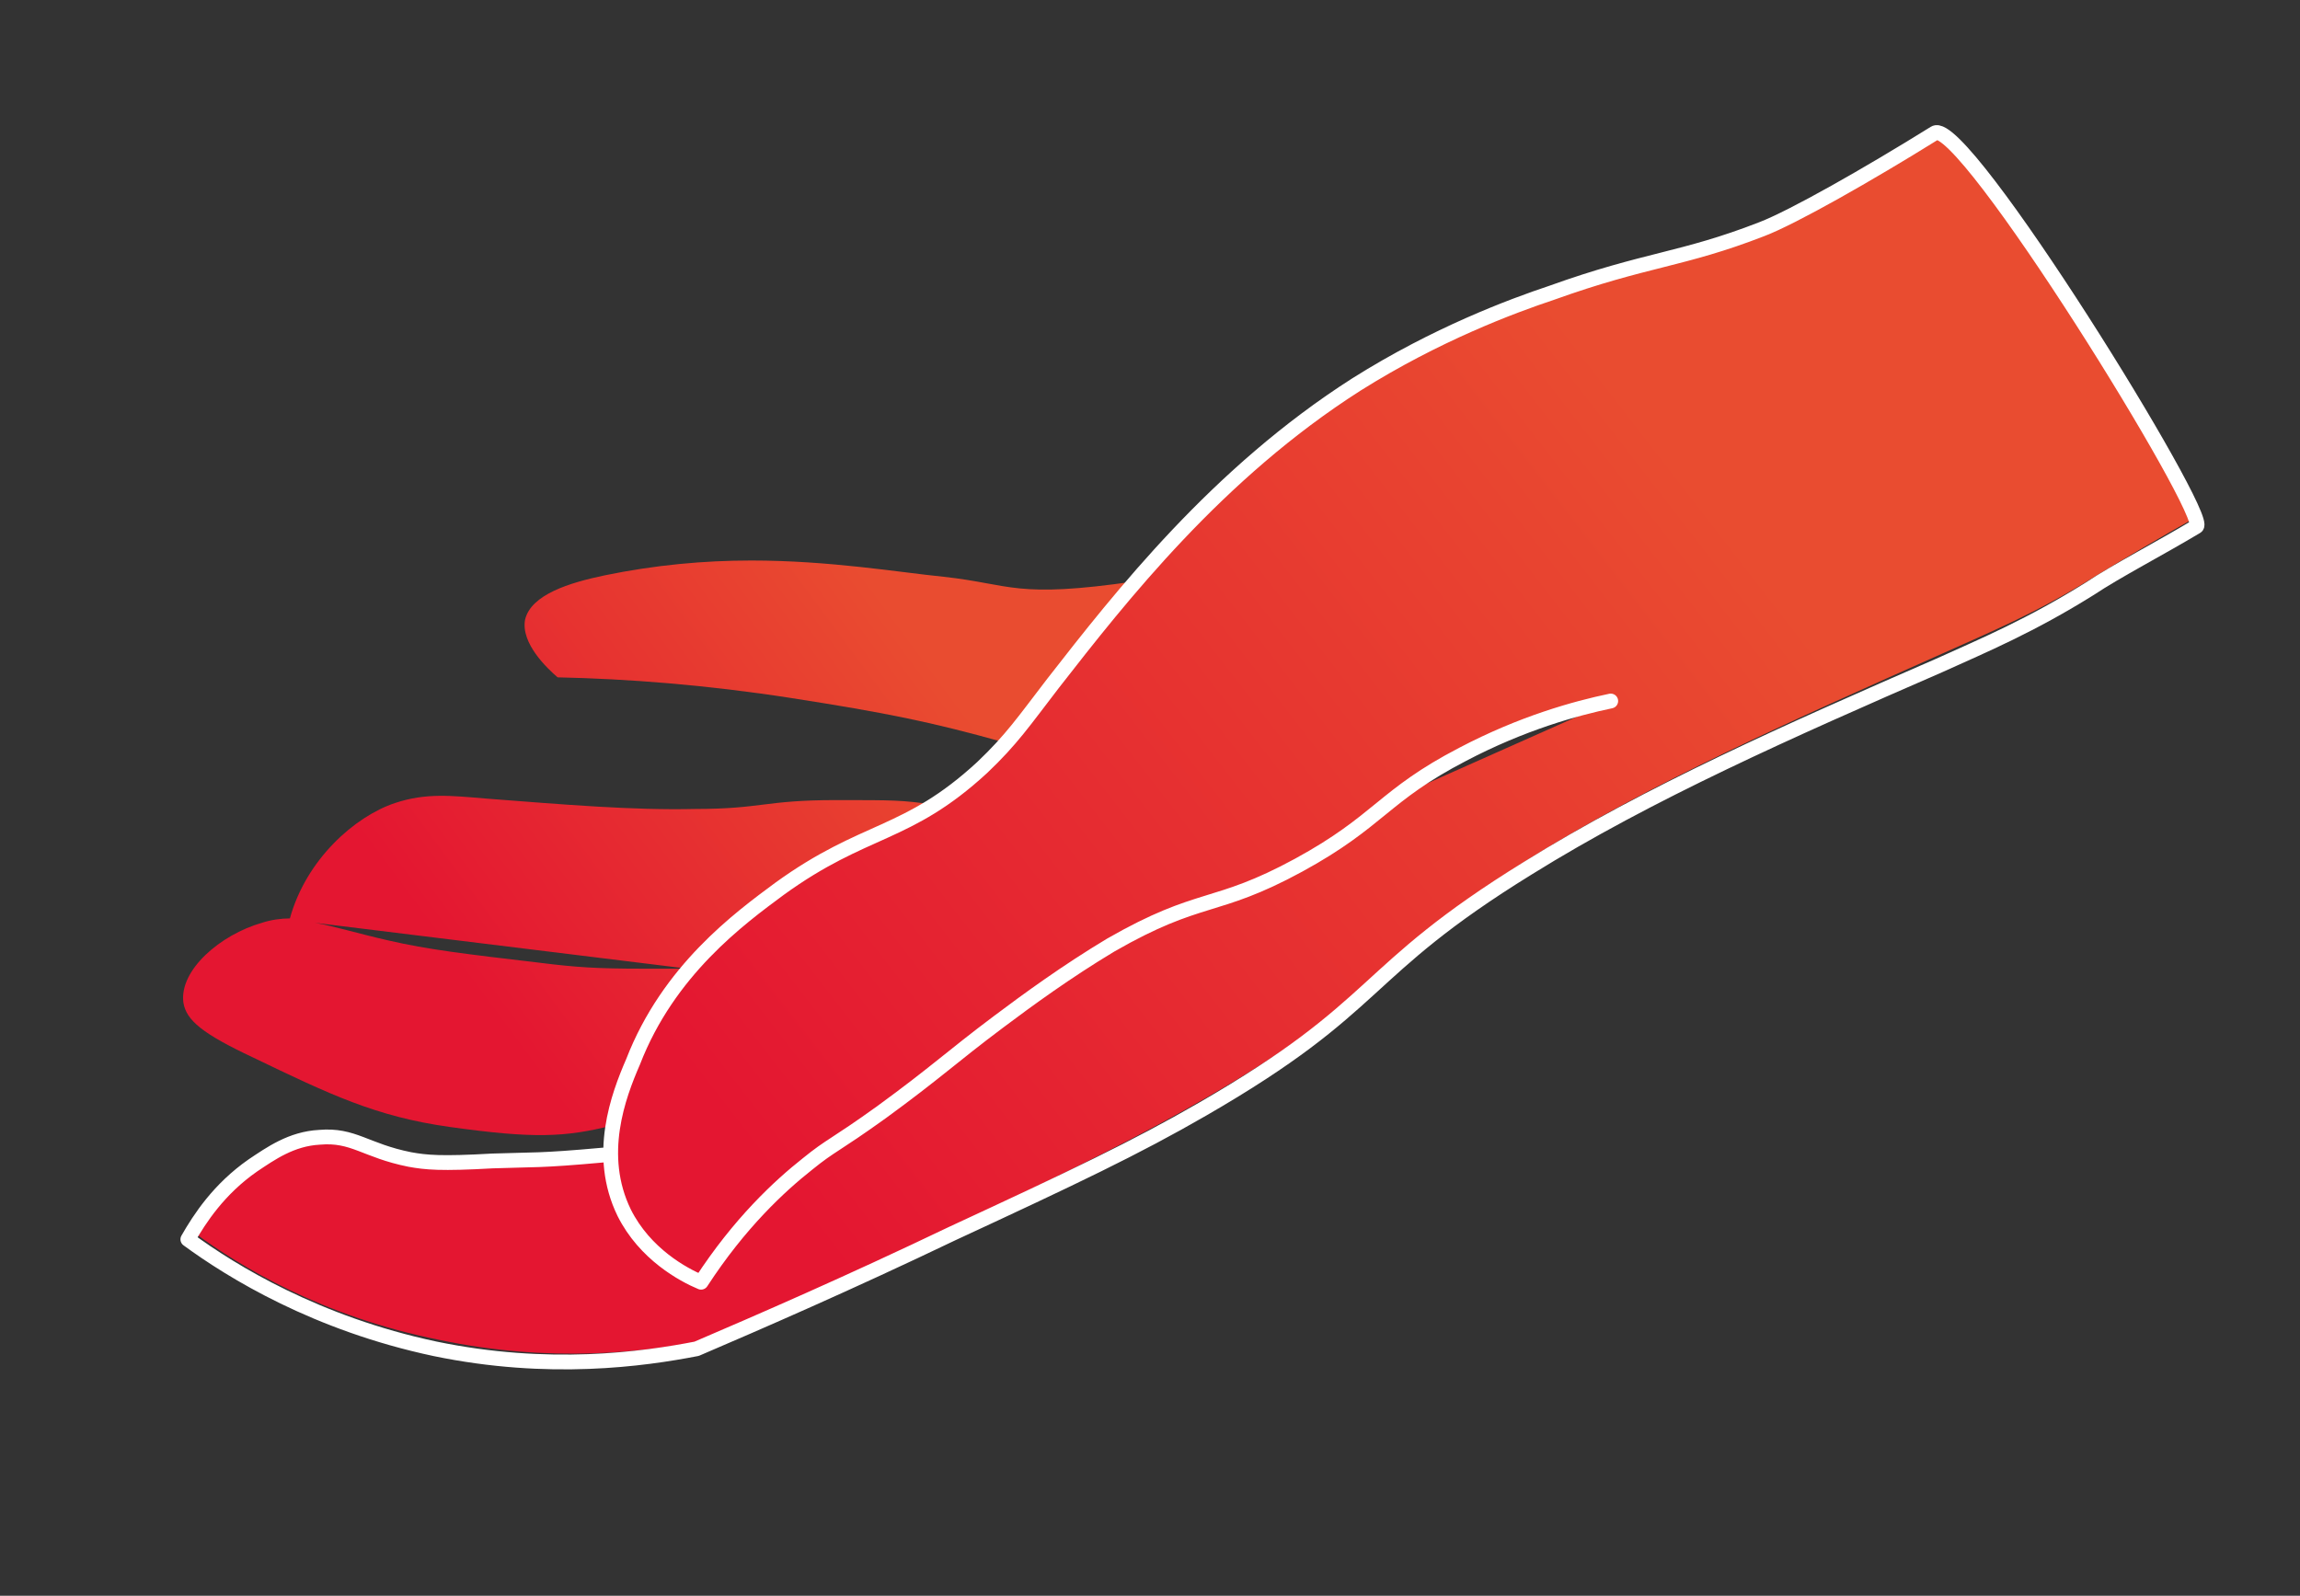
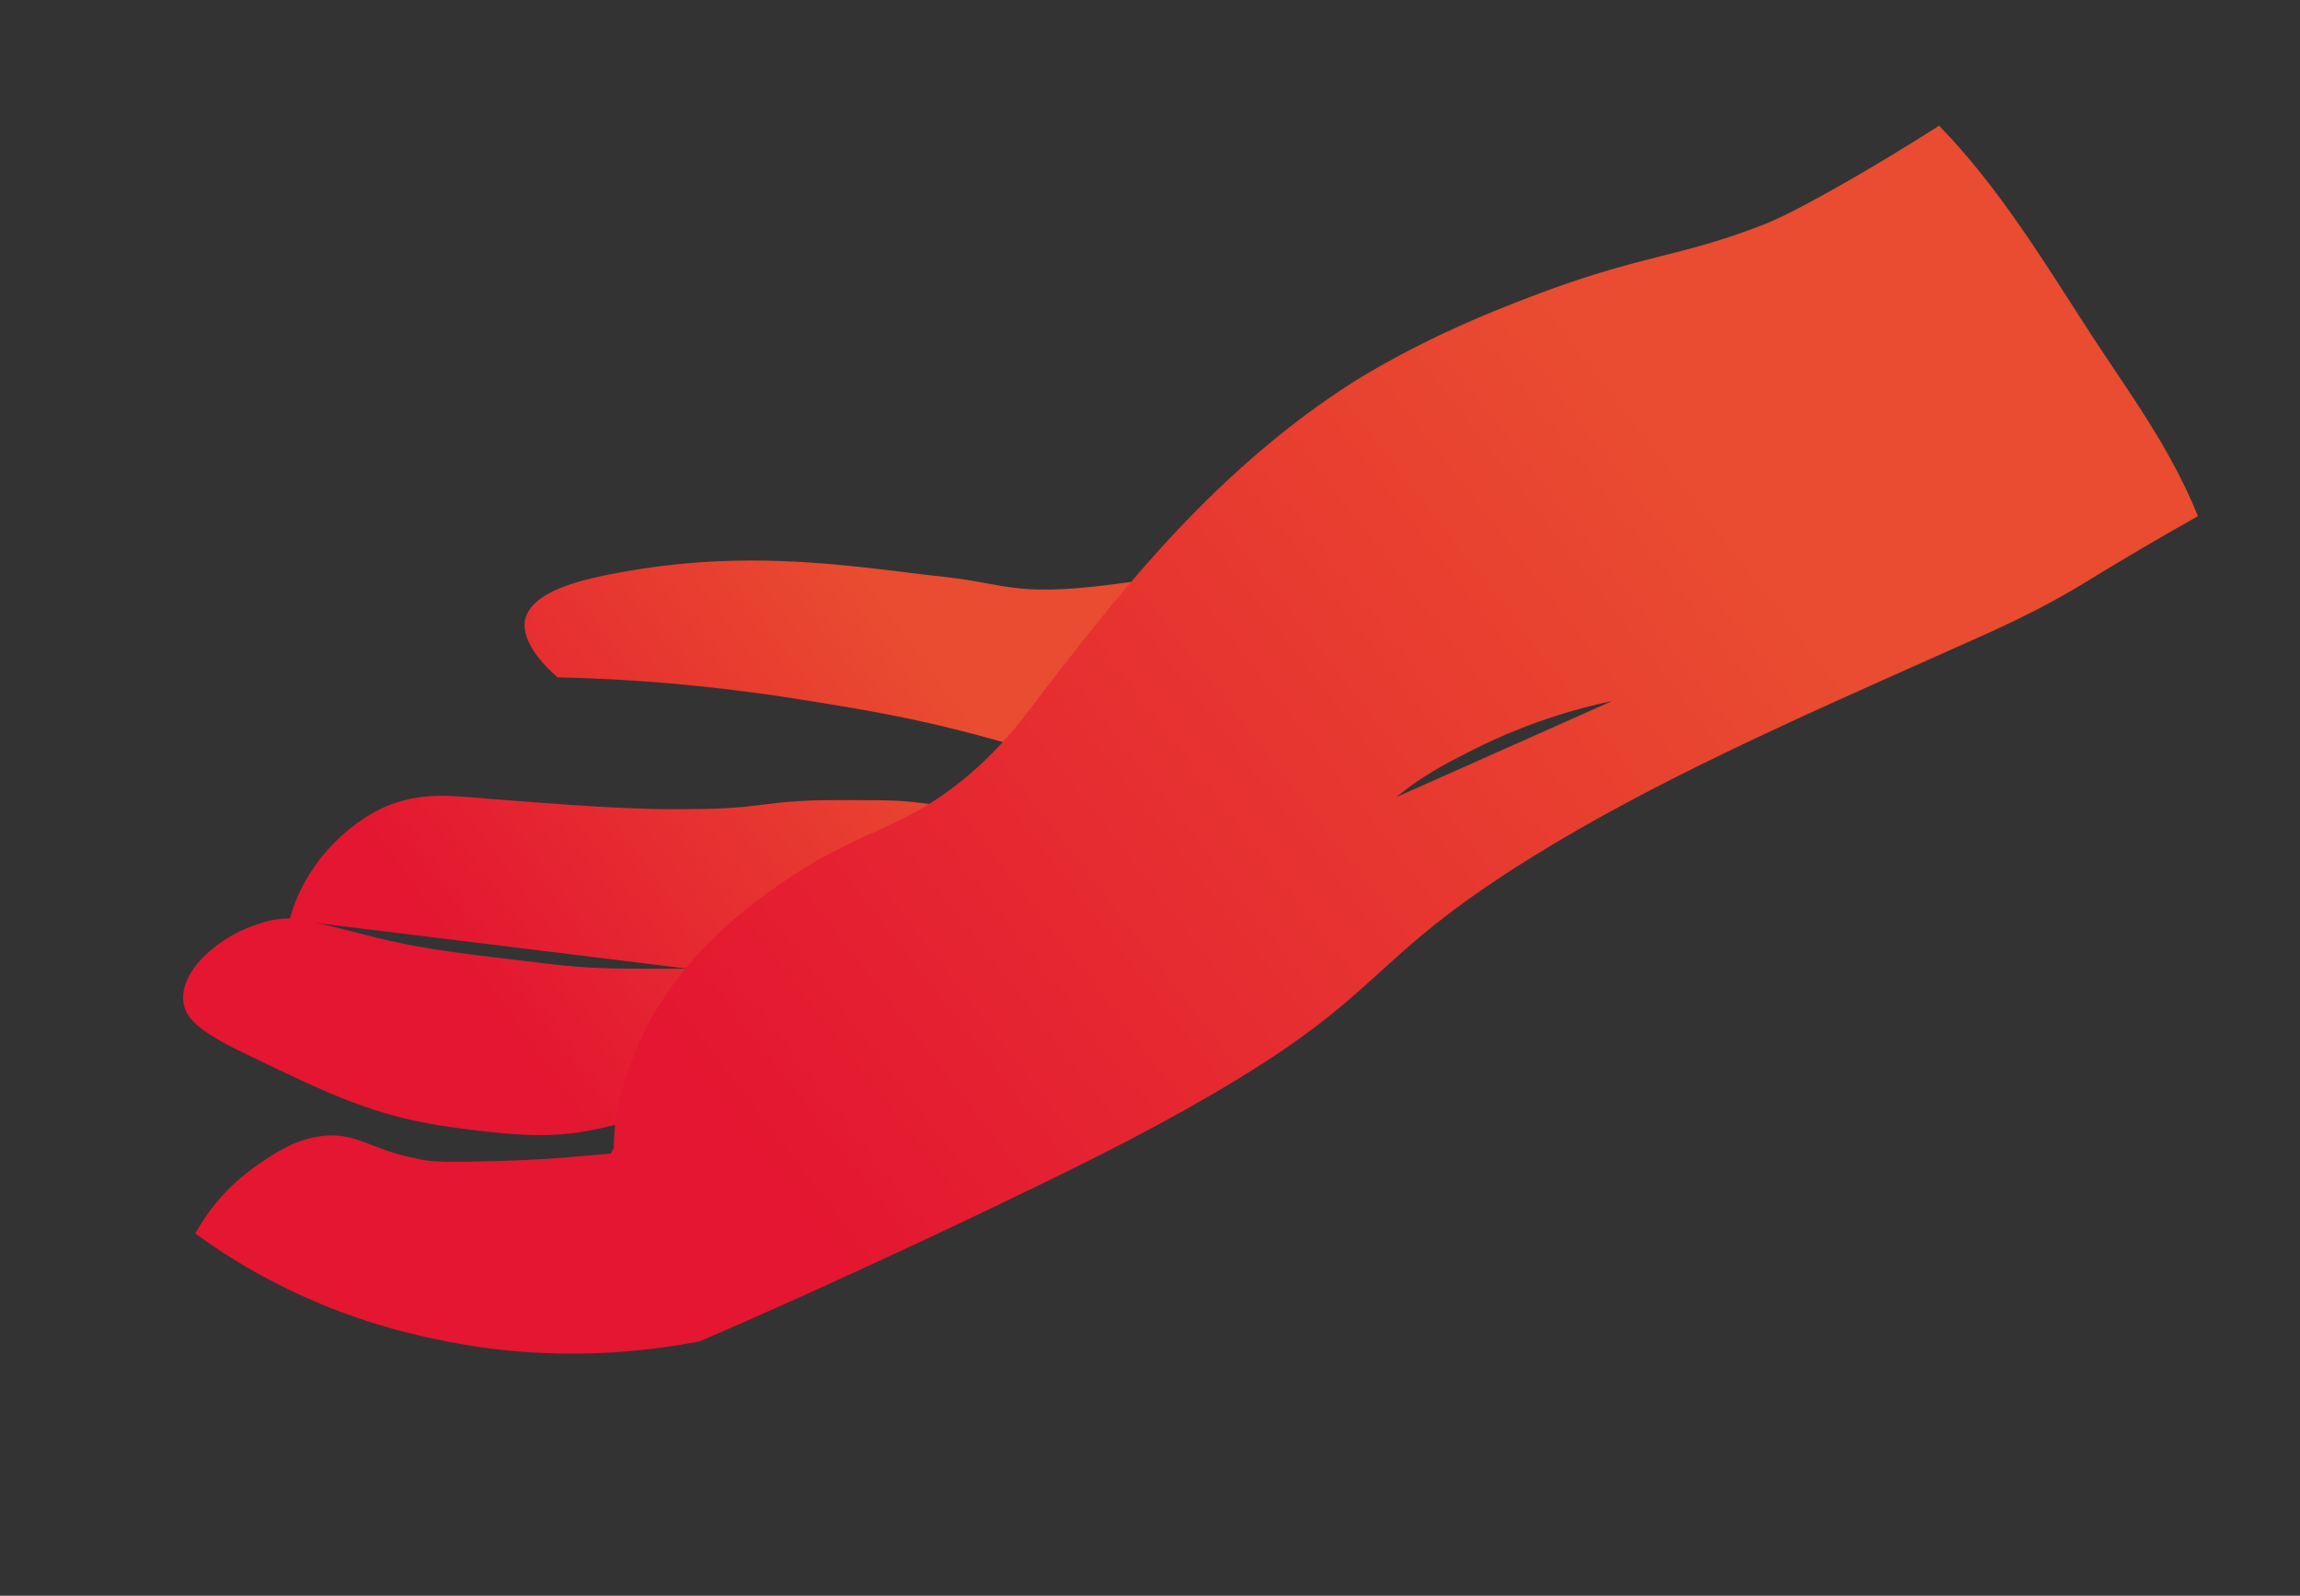
<svg xmlns="http://www.w3.org/2000/svg" xmlns:xlink="http://www.w3.org/1999/xlink" version="1.1" id="Слой_1" x="0px" y="0px" viewBox="0 0 155.5 107.9" style="enable-background:new 0 0 155.5 107.9;" xml:space="preserve">
  <rect x="0" y="0" width="155.5" height="107.9" fill="#333333" stroke="none" />
  <style type="text/css"> .st0{clip-path:url(#SVGID_2_);fill:url(#SVGID_3_);} .st1{clip-path:url(#SVGID_5_);fill:url(#SVGID_6_);} .st2{fill:none;stroke:#FFFFFF;stroke-linecap:round;stroke-linejoin:round;stroke-miterlimit:10;} </style>
  <g>
    <g>
      <defs>
        <path id="SVGID_1_" d="M36.5,65.1c-5.1-0.6-7.6-0.9-10.2-1.5c-2.2-0.5-3.8-1-5-1.2l25.2,3.1c-1.1,0-2.1,0-3,0 C40.3,65.5,38.9,65.4,36.5,65.1 M40.9,38.9c-2.4,0.5-5,1.3-5.4,3c-0.3,1.6,1.5,3.3,2.2,3.9c4.7,0.1,10,0.5,15.8,1.4 c6.4,1,9.4,1.6,14.4,3l5.6,1.7L71,55.7l-7.9-1.3c-2.2-0.3-2.6-0.3-6.6-0.3c-4.8,0-5,0.6-9.5,0.6c-4.2,0.1-8.9-0.3-14.1-0.7 c-2.4-0.2-4.1-0.4-6.2,0.3c-2.7,0.9-6,3.8-7.1,7.8c-0.6,0-1.3,0.1-1.9,0.3c-2.8,0.8-5.6,3.2-5.3,5.4c0.2,1.2,1.3,2.1,4.7,3.7 c5.2,2.5,8.3,4,13.3,4.7c5.7,0.8,7.8,0.7,11-0.1l20.1-3.6l21.1-20.2l-0.3-8.8l-5.5-4.2c-8.2,1.2-8.4,0.2-13-0.3 c-3-0.3-7.7-1.1-13-1.1C47.6,37.9,44.3,38.2,40.9,38.9" />
      </defs>
      <clipPath id="SVGID_2_">
        <use xlink:href="#SVGID_1_" style="overflow:visible;" />
      </clipPath>
      <linearGradient id="SVGID_3_" gradientUnits="userSpaceOnUse" x1="341.802" y1="-244.928" x2="342.802" y2="-244.928" gradientTransform="matrix(56.932 -42.183 42.183 56.932 -9108.118 28440.223)">
        <stop offset="0" style="stop-color:#E41631" />
        <stop offset="0.232" style="stop-color:#E41631" />
        <stop offset="0.765" style="stop-color:#E94C30" />
        <stop offset="1" style="stop-color:#E94C30" />
      </linearGradient>
      <polygon class="st0" points="-6.7,51.8 57.5,4.3 101.1,63.2 37,110.7 " />
    </g>
  </g>
  <g>
    <g>
      <defs>
        <path id="SVGID_4_" d="M99,51c4-2.1,7.6-3.1,10-3.6l-14.6,6.5C95.5,53,96.8,52.1,99,51 M119.2,15.2c-5.4,2.1-7.8,2-14.2,4.3 c-2.7,1-7.9,2.9-13.3,6.2c-9.5,6-15.9,14.3-20.5,20.2c-2,2.6-2.8,3.8-4.8,5.7c-5.1,4.7-7.8,4.1-13.7,8.2 c-2.7,1.9-7.5,5.5-9.9,11.7c-0.6,1.5-1.3,3.7-1.3,6.1L41.3,78c-4.4,0.4-4.8,0.4-7.5,0.5c-3.5,0.1-4.7,0.1-5.8-0.2 c-3-0.6-3.8-1.7-6.1-1.5c-1.9,0.2-3.2,1.1-4.4,1.9c-2.3,1.6-3.5,3.3-4.3,4.7c3,2.2,8.5,5.6,16.5,7.2c7.6,1.6,13.9,0.8,17.6,0.1 c4.2-1.8,10.2-4.5,17.4-7.9c8.2-3.9,12.4-6,16.9-8.6c12.3-7.1,10.5-9.1,21.9-16.2c8.2-5.1,17.7-9.3,27.8-13.8 c3.1-1.4,6.3-2.7,10.3-5.2c1.8-1.1,4.5-2.7,7-4.1c-1.9-4.7-4.7-8.4-7.3-12.4c-3.1-4.8-6.2-9.9-10.2-14 C126.4,11.5,121.3,14.4,119.2,15.2" />
      </defs>
      <clipPath id="SVGID_5_">
        <use xlink:href="#SVGID_4_" style="overflow:visible;" />
      </clipPath>
      <linearGradient id="SVGID_6_" gradientUnits="userSpaceOnUse" x1="346.075" y1="-242.557" x2="347.075" y2="-242.557" gradientTransform="matrix(116.964 -86.663 86.663 116.964 -19436.514 58457.051)">
        <stop offset="0" style="stop-color:#E41631" />
        <stop offset="0.232" style="stop-color:#E41631" />
        <stop offset="0.765" style="stop-color:#E94C30" />
        <stop offset="1" style="stop-color:#E94C30" />
      </linearGradient>
      <polygon class="st1" points="-27.1,38.4 100.4,-56.1 188.5,62.8 61,157.3 " />
    </g>
  </g>
  <g>
-     <path class="st2" d="M108.9,47.4c-2.4,0.5-6,1.5-10,3.6c-5.4,2.8-5.6,4.5-11.1,7.5c-5.7,3.1-6.6,1.9-12.7,5.4 c-3,1.8-5.6,3.7-7.6,5.2c-3.2,2.4-4.2,3.4-7.9,6.1c-3.2,2.3-3.4,2.2-5,3.5c-1.9,1.5-4.6,4-7.2,8c-1.2-0.5-3.8-1.9-5.2-4.7 c-1.9-3.9-0.4-7.9,0.6-10.2c2.4-6.2,7.2-9.7,9.9-11.7c5.8-4.2,8.6-3.5,13.7-8.2c2-1.9,2.8-3.1,4.8-5.7C75.8,40.3,82.3,32,91.7,26 c5.4-3.4,10.5-5.3,13.2-6.2c6.4-2.3,8.8-2.2,14.2-4.3c2.1-0.8,7.2-3.7,11.7-6.5c1.9-1.2,18.7,26,17.7,26.6c-2.5,1.5-5.4,3-7.2,4.2 c-4,2.5-7.1,3.8-10.2,5.2c-10.1,4.4-19.6,8.6-27.8,13.7c-11.5,7.1-9.7,9.2-22,16.3c-4.5,2.6-8.7,4.6-16.9,8.4 c-7.1,3.4-13.1,6-17.3,7.8c-3.6,0.7-10,1.6-17.7,0c-8-1.7-13.7-5.2-16.7-7.4c0.8-1.4,2.1-3.4,4.4-5c1.2-0.8,2.6-1.8,4.5-1.9 c2.3-0.2,3.1,0.9,6.1,1.5c1.1,0.2,2.1,0.3,5.6,0.1c2.8-0.1,3.1,0,7.5-0.4" />
-   </g>
+     </g>
</svg>